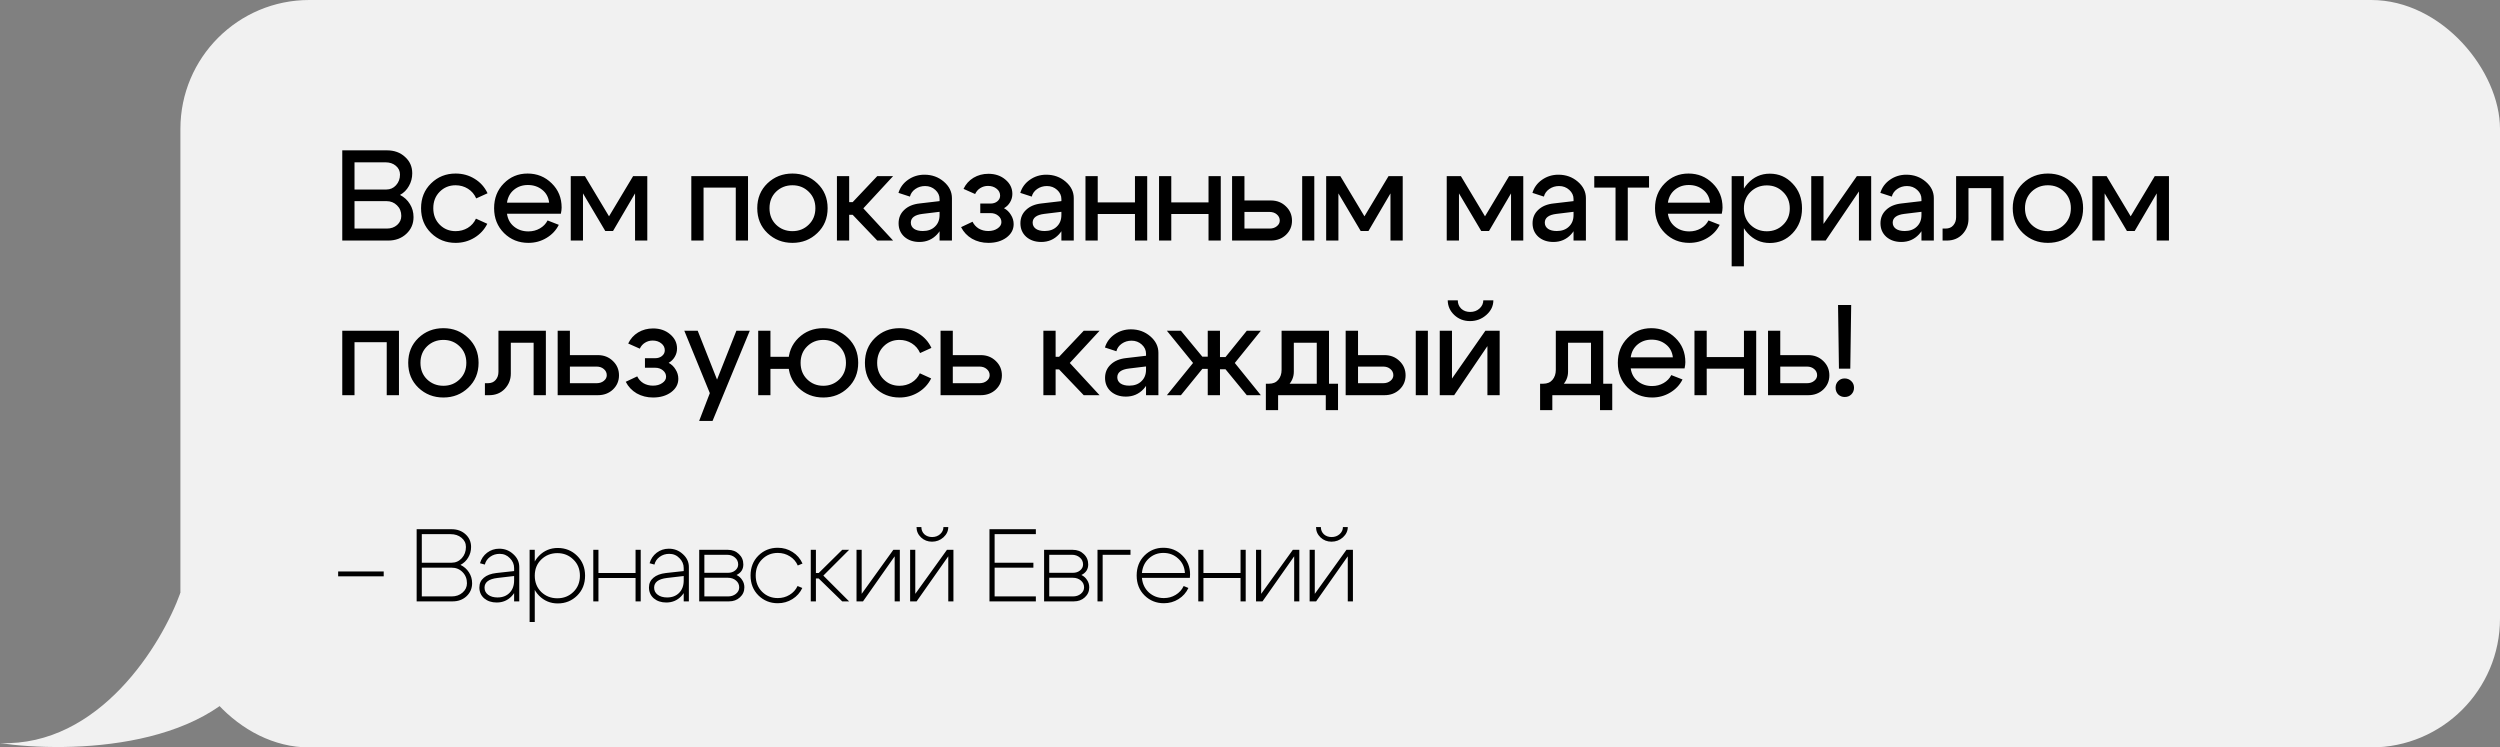
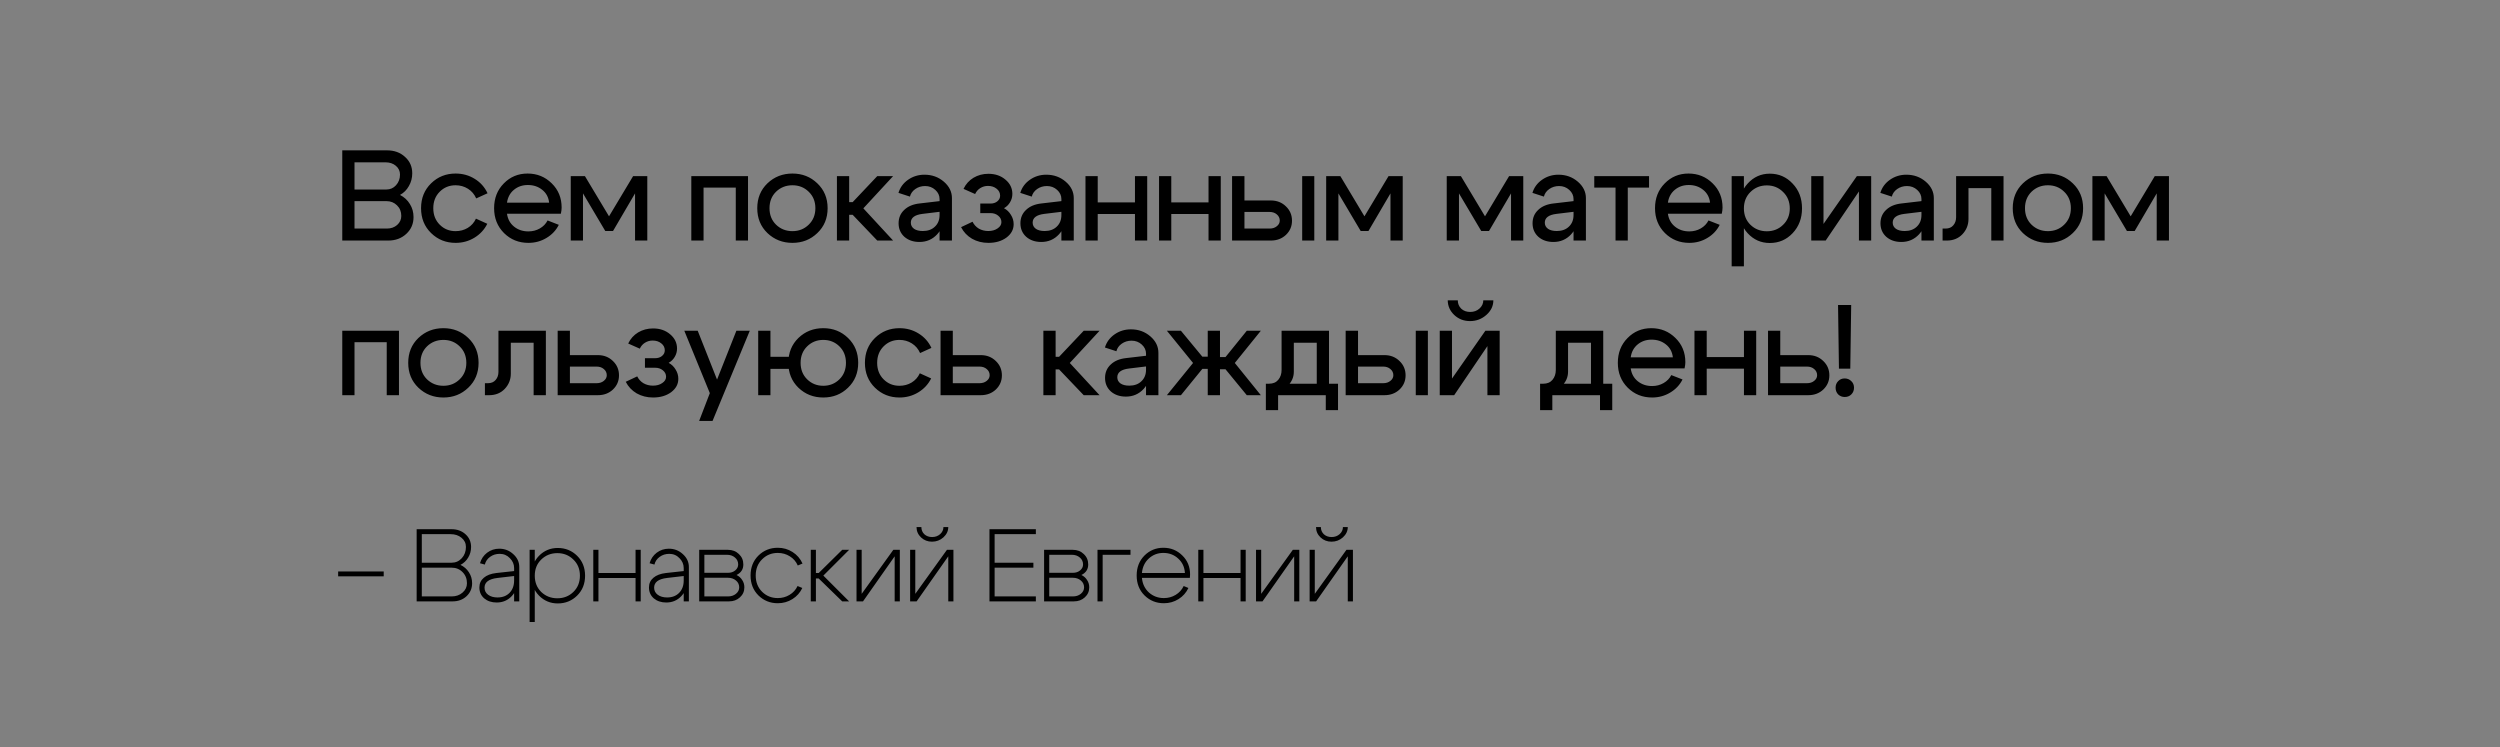
<svg xmlns="http://www.w3.org/2000/svg" width="291" height="87" viewBox="0 0 291 87" fill="none">
  <rect x="0" y="0" width="291" height="87" fill="#808080" stroke="none" />
-   <rect x="21" width="270" height="87" rx="15" fill="#F1F1F1" />
-   <path d="M0 86.5C11.6 86.9 18.833 75 21 69L30.5 76.5C25.3 87.3 8 87.667 0 86.5Z" fill="#F1F1F1" />
  <path d="M44.88 18.895H41.265V22.06H44.97C45.42 22.06 45.795 21.895 46.095 21.565C46.405 21.225 46.56 20.81 46.56 20.32C46.56 19.91 46.4 19.57 46.08 19.3C45.76 19.03 45.36 18.895 44.88 18.895ZM44.97 23.41H41.265V26.605H45.03C45.51 26.605 45.91 26.465 46.23 26.185C46.55 25.895 46.71 25.545 46.71 25.135C46.71 24.635 46.545 24.225 46.215 23.905C45.885 23.575 45.47 23.41 44.97 23.41ZM45.195 28H39.84V17.5H45.045C45.895 17.5 46.595 17.755 47.145 18.265C47.705 18.765 47.985 19.4 47.985 20.17C47.985 20.71 47.855 21.205 47.595 21.655C47.345 22.105 47 22.45 46.56 22.69C47.05 22.94 47.435 23.295 47.715 23.755C47.995 24.205 48.135 24.71 48.135 25.27C48.135 26.05 47.855 26.7 47.295 27.22C46.735 27.74 46.035 28 45.195 28ZM51.185 22.315C50.685 22.815 50.435 23.455 50.435 24.235C50.435 25.015 50.685 25.655 51.185 26.155C51.685 26.655 52.3 26.905 53.031 26.905C53.55 26.905 54.02 26.78 54.441 26.53C54.87 26.27 55.191 25.91 55.401 25.45L56.721 26.05C56.38 26.73 55.88 27.27 55.221 27.67C54.56 28.07 53.831 28.27 53.031 28.27C51.91 28.27 50.961 27.89 50.181 27.13C49.401 26.37 49.011 25.405 49.011 24.235C49.011 23.065 49.401 22.1 50.181 21.34C50.961 20.58 51.91 20.2 53.031 20.2C53.85 20.2 54.59 20.405 55.251 20.815C55.92 21.225 56.42 21.785 56.751 22.495L55.431 23.095C55.221 22.615 54.901 22.24 54.471 21.97C54.041 21.7 53.56 21.565 53.031 21.565C52.3 21.565 51.685 21.815 51.185 22.315ZM63.919 23.59C63.849 22.96 63.579 22.46 63.109 22.09C62.649 21.72 62.094 21.535 61.444 21.535C60.814 21.535 60.274 21.72 59.824 22.09C59.374 22.46 59.104 22.96 59.014 23.59H63.919ZM59.014 24.88C59.104 25.51 59.379 26.01 59.839 26.38C60.299 26.75 60.854 26.935 61.504 26.935C61.994 26.935 62.439 26.82 62.839 26.59C63.239 26.36 63.539 26.05 63.739 25.66L65.044 26.17C64.724 26.81 64.244 27.32 63.604 27.7C62.974 28.08 62.274 28.27 61.504 28.27C60.384 28.27 59.439 27.89 58.669 27.13C57.899 26.36 57.514 25.395 57.514 24.235C57.514 23.075 57.889 22.115 58.639 21.355C59.389 20.585 60.314 20.2 61.414 20.2C62.514 20.2 63.449 20.58 64.219 21.34C64.989 22.09 65.374 23.03 65.374 24.16C65.374 24.36 65.344 24.6 65.284 24.88H59.014ZM66.435 28V20.5H68.085L70.89 25.18L73.695 20.5H75.345V28H73.92V22.51L71.355 26.89H70.455L67.86 22.51V28H66.435ZM87.069 20.5V28H85.644V21.835H81.894V28H80.469V20.5H87.069ZM90.335 22.315C89.825 22.815 89.57 23.455 89.57 24.235C89.57 25.015 89.825 25.655 90.335 26.155C90.855 26.655 91.49 26.905 92.24 26.905C92.99 26.905 93.62 26.655 94.13 26.155C94.65 25.655 94.91 25.015 94.91 24.235C94.91 23.455 94.65 22.815 94.13 22.315C93.62 21.815 92.99 21.565 92.24 21.565C91.49 21.565 90.855 21.815 90.335 22.315ZM89.33 27.13C88.54 26.37 88.145 25.405 88.145 24.235C88.145 23.065 88.54 22.1 89.33 21.34C90.13 20.58 91.1 20.2 92.24 20.2C93.38 20.2 94.345 20.58 95.135 21.34C95.935 22.1 96.335 23.065 96.335 24.235C96.335 25.405 95.935 26.37 95.135 27.13C94.345 27.89 93.38 28.27 92.24 28.27C91.1 28.27 90.13 27.89 89.33 27.13ZM97.418 28V20.5H98.843V23.53H99.248L102.113 20.5H103.958L100.493 24.25L103.958 28H102.113L99.248 25H98.843V28H97.418ZM109.366 24.655L107.386 24.895C106.476 25.005 106.021 25.345 106.021 25.915C106.021 26.215 106.146 26.455 106.396 26.635C106.646 26.805 106.986 26.89 107.416 26.89C108.006 26.89 108.476 26.72 108.826 26.38C109.186 26.04 109.366 25.59 109.366 25.03H109.906C109.906 25.93 109.631 26.68 109.081 27.28C108.531 27.87 107.846 28.165 107.026 28.165C106.316 28.165 105.731 27.965 105.271 27.565C104.821 27.155 104.596 26.63 104.596 25.99C104.596 25.36 104.816 24.84 105.256 24.43C105.696 24.01 106.296 23.76 107.056 23.68L109.366 23.41V23.17C109.366 22.76 109.201 22.405 108.871 22.105C108.541 21.805 108.146 21.655 107.686 21.655C107.256 21.655 106.876 21.77 106.546 22C106.216 22.23 106.006 22.525 105.916 22.885L104.581 22.45C104.771 21.82 105.146 21.31 105.706 20.92C106.266 20.53 106.901 20.335 107.611 20.335C108.481 20.335 109.231 20.605 109.861 21.145C110.491 21.685 110.806 22.325 110.806 23.065V28H109.366V24.655ZM112.154 21.985C112.414 21.435 112.799 21.005 113.309 20.695C113.829 20.385 114.409 20.23 115.049 20.23C115.839 20.23 116.499 20.455 117.029 20.905C117.569 21.355 117.839 21.91 117.839 22.57C117.839 22.92 117.749 23.245 117.569 23.545C117.399 23.835 117.164 24.065 116.864 24.235C117.204 24.415 117.474 24.675 117.674 25.015C117.884 25.345 117.989 25.705 117.989 26.095C117.989 26.715 117.709 27.235 117.149 27.655C116.589 28.065 115.889 28.27 115.049 28.27C114.349 28.27 113.714 28.11 113.144 27.79C112.584 27.46 112.159 27.01 111.869 26.44L113.204 25.81C113.364 26.14 113.604 26.405 113.924 26.605C114.254 26.795 114.624 26.89 115.034 26.89C115.464 26.89 115.824 26.79 116.114 26.59C116.414 26.39 116.564 26.145 116.564 25.855C116.564 25.555 116.439 25.305 116.189 25.105C115.949 24.905 115.649 24.805 115.289 24.805H114.104V23.695H115.289C115.609 23.695 115.874 23.61 116.084 23.44C116.304 23.26 116.414 23.04 116.414 22.78C116.414 22.45 116.279 22.18 116.009 21.97C115.739 21.75 115.404 21.64 115.004 21.64C114.674 21.64 114.374 21.725 114.104 21.895C113.844 22.055 113.644 22.285 113.504 22.585L112.154 21.985ZM123.546 24.655L121.566 24.895C120.656 25.005 120.201 25.345 120.201 25.915C120.201 26.215 120.326 26.455 120.576 26.635C120.826 26.805 121.166 26.89 121.596 26.89C122.186 26.89 122.656 26.72 123.006 26.38C123.366 26.04 123.546 25.59 123.546 25.03H124.086C124.086 25.93 123.811 26.68 123.261 27.28C122.711 27.87 122.026 28.165 121.206 28.165C120.496 28.165 119.911 27.965 119.451 27.565C119.001 27.155 118.776 26.63 118.776 25.99C118.776 25.36 118.996 24.84 119.436 24.43C119.876 24.01 120.476 23.76 121.236 23.68L123.546 23.41V23.17C123.546 22.76 123.381 22.405 123.051 22.105C122.721 21.805 122.326 21.655 121.866 21.655C121.436 21.655 121.056 21.77 120.726 22C120.396 22.23 120.186 22.525 120.096 22.885L118.761 22.45C118.951 21.82 119.326 21.31 119.886 20.92C120.446 20.53 121.081 20.335 121.791 20.335C122.661 20.335 123.411 20.605 124.041 21.145C124.671 21.685 124.986 22.325 124.986 23.065V28H123.546V24.655ZM126.35 28V20.5H127.775V23.56H132.11V20.5H133.535V28H132.11V24.91H127.775V28H126.35ZM134.912 28V20.5H136.337V23.56H140.672V20.5H142.097V28H140.672V24.91H136.337V28H134.912ZM151.574 28V20.5H152.984V28H151.574ZM147.779 24.67H144.854V26.605H147.779C148.119 26.605 148.399 26.515 148.619 26.335C148.849 26.155 148.964 25.935 148.964 25.675C148.964 25.385 148.849 25.145 148.619 24.955C148.399 24.765 148.119 24.67 147.779 24.67ZM147.929 23.335C148.629 23.335 149.214 23.565 149.684 24.025C150.154 24.475 150.389 25.03 150.389 25.69C150.389 26.34 150.154 26.89 149.684 27.34C149.214 27.78 148.629 28 147.929 28H143.414V20.5H144.854V23.335H147.929ZM154.366 28V20.5H156.016L158.821 25.18L161.626 20.5H163.276V28H161.851V22.51L159.286 26.89H158.386L155.791 22.51V28H154.366ZM168.399 28V20.5H170.049L172.854 25.18L175.659 20.5H177.309V28H175.884V22.51L173.319 26.89H172.419L169.824 22.51V28H168.399ZM183.16 24.655L181.18 24.895C180.27 25.005 179.815 25.345 179.815 25.915C179.815 26.215 179.94 26.455 180.19 26.635C180.44 26.805 180.78 26.89 181.21 26.89C181.8 26.89 182.27 26.72 182.62 26.38C182.98 26.04 183.16 25.59 183.16 25.03H183.7C183.7 25.93 183.425 26.68 182.875 27.28C182.325 27.87 181.64 28.165 180.82 28.165C180.11 28.165 179.525 27.965 179.065 27.565C178.615 27.155 178.39 26.63 178.39 25.99C178.39 25.36 178.61 24.84 179.05 24.43C179.49 24.01 180.09 23.76 180.85 23.68L183.16 23.41V23.17C183.16 22.76 182.995 22.405 182.665 22.105C182.335 21.805 181.94 21.655 181.48 21.655C181.05 21.655 180.67 21.77 180.34 22C180.01 22.23 179.8 22.525 179.71 22.885L178.375 22.45C178.565 21.82 178.94 21.31 179.5 20.92C180.06 20.53 180.695 20.335 181.405 20.335C182.275 20.335 183.025 20.605 183.655 21.145C184.285 21.685 184.6 22.325 184.6 23.065V28H183.16V24.655ZM191.948 20.5V21.835H189.473V28H188.048V21.835H185.573V20.5H191.948ZM199.049 23.59C198.979 22.96 198.709 22.46 198.239 22.09C197.779 21.72 197.224 21.535 196.574 21.535C195.944 21.535 195.404 21.72 194.954 22.09C194.504 22.46 194.234 22.96 194.144 23.59H199.049ZM194.144 24.88C194.234 25.51 194.509 26.01 194.969 26.38C195.429 26.75 195.984 26.935 196.634 26.935C197.124 26.935 197.569 26.82 197.969 26.59C198.369 26.36 198.669 26.05 198.869 25.66L200.174 26.17C199.854 26.81 199.374 27.32 198.734 27.7C198.104 28.08 197.404 28.27 196.634 28.27C195.514 28.27 194.569 27.89 193.799 27.13C193.029 26.36 192.644 25.395 192.644 24.235C192.644 23.075 193.019 22.115 193.769 21.355C194.519 20.585 195.444 20.2 196.544 20.2C197.644 20.2 198.579 20.58 199.349 21.34C200.119 22.09 200.504 23.03 200.504 24.16C200.504 24.36 200.474 24.6 200.414 24.88H194.144ZM201.565 20.5H202.99V31H201.565V20.5ZM203.755 22.345C203.245 22.845 202.99 23.485 202.99 24.265C202.99 25.035 203.245 25.67 203.755 26.17C204.275 26.67 204.91 26.92 205.66 26.92C206.41 26.92 207.04 26.67 207.55 26.17C208.07 25.67 208.33 25.035 208.33 24.265C208.33 23.485 208.07 22.845 207.55 22.345C207.04 21.835 206.41 21.58 205.66 21.58C204.91 21.58 204.275 21.835 203.755 22.345ZM203.425 27.145C202.735 26.385 202.39 25.425 202.39 24.265C202.39 23.095 202.735 22.13 203.425 21.37C204.125 20.6 204.985 20.215 206.005 20.215C207.055 20.215 207.94 20.6 208.66 21.37C209.39 22.13 209.755 23.09 209.755 24.25C209.755 25.41 209.39 26.375 208.66 27.145C207.94 27.905 207.055 28.285 206.005 28.285C204.985 28.285 204.125 27.905 203.425 27.145ZM217.805 28H216.38V22.285L212.51 28H210.83V20.5H212.255V26.065L216.14 20.5H217.805V28ZM223.657 24.655L221.677 24.895C220.767 25.005 220.312 25.345 220.312 25.915C220.312 26.215 220.437 26.455 220.687 26.635C220.937 26.805 221.277 26.89 221.707 26.89C222.297 26.89 222.767 26.72 223.117 26.38C223.477 26.04 223.657 25.59 223.657 25.03H224.197C224.197 25.93 223.922 26.68 223.372 27.28C222.822 27.87 222.137 28.165 221.317 28.165C220.607 28.165 220.022 27.965 219.562 27.565C219.112 27.155 218.887 26.63 218.887 25.99C218.887 25.36 219.107 24.84 219.547 24.43C219.987 24.01 220.587 23.76 221.347 23.68L223.657 23.41V23.17C223.657 22.76 223.492 22.405 223.162 22.105C222.832 21.805 222.437 21.655 221.977 21.655C221.547 21.655 221.167 21.77 220.837 22C220.507 22.23 220.297 22.525 220.207 22.885L218.872 22.45C219.062 21.82 219.437 21.31 219.997 20.92C220.557 20.53 221.192 20.335 221.902 20.335C222.772 20.335 223.522 20.605 224.152 21.145C224.782 21.685 225.097 22.325 225.097 23.065V28H223.657V24.655ZM226.461 26.605C226.851 26.605 227.151 26.48 227.361 26.23C227.581 25.98 227.691 25.665 227.691 25.285V20.5H233.211V28H231.786V21.895H229.131V25.495C229.131 26.175 228.896 26.765 228.426 27.265C227.956 27.755 227.351 28 226.611 28H226.116V26.605H226.461ZM236.473 22.315C235.963 22.815 235.708 23.455 235.708 24.235C235.708 25.015 235.963 25.655 236.473 26.155C236.993 26.655 237.628 26.905 238.378 26.905C239.128 26.905 239.758 26.655 240.268 26.155C240.788 25.655 241.048 25.015 241.048 24.235C241.048 23.455 240.788 22.815 240.268 22.315C239.758 21.815 239.128 21.565 238.378 21.565C237.628 21.565 236.993 21.815 236.473 22.315ZM235.468 27.13C234.678 26.37 234.283 25.405 234.283 24.235C234.283 23.065 234.678 22.1 235.468 21.34C236.268 20.58 237.238 20.2 238.378 20.2C239.518 20.2 240.483 20.58 241.273 21.34C242.073 22.1 242.473 23.065 242.473 24.235C242.473 25.405 242.073 26.37 241.273 27.13C240.483 27.89 239.518 28.27 238.378 28.27C237.238 28.27 236.268 27.89 235.468 27.13ZM243.556 28V20.5H245.206L248.011 25.18L250.816 20.5H252.466V28H251.041V22.51L248.476 26.89H247.576L244.981 22.51V28H243.556ZM46.44 38.5V46H45.015V39.835H41.265V46H39.84V38.5H46.44ZM49.706 40.315C49.196 40.815 48.941 41.455 48.941 42.235C48.941 43.015 49.196 43.655 49.706 44.155C50.226 44.655 50.861 44.905 51.611 44.905C52.361 44.905 52.991 44.655 53.501 44.155C54.021 43.655 54.281 43.015 54.281 42.235C54.281 41.455 54.021 40.815 53.501 40.315C52.991 39.815 52.361 39.565 51.611 39.565C50.861 39.565 50.226 39.815 49.706 40.315ZM48.701 45.13C47.911 44.37 47.516 43.405 47.516 42.235C47.516 41.065 47.911 40.1 48.701 39.34C49.501 38.58 50.471 38.2 51.611 38.2C52.751 38.2 53.716 38.58 54.506 39.34C55.306 40.1 55.706 41.065 55.706 42.235C55.706 43.405 55.306 44.37 54.506 45.13C53.716 45.89 52.751 46.27 51.611 46.27C50.471 46.27 49.501 45.89 48.701 45.13ZM56.789 44.605C57.179 44.605 57.479 44.48 57.689 44.23C57.909 43.98 58.019 43.665 58.019 43.285V38.5H63.539V46H62.114V39.895H59.459V43.495C59.459 44.175 59.224 44.765 58.754 45.265C58.284 45.755 57.679 46 56.939 46H56.444V44.605H56.789ZM69.442 42.67H66.337V44.605H69.442C69.782 44.605 70.062 44.515 70.282 44.335C70.512 44.155 70.627 43.935 70.627 43.675C70.627 43.385 70.512 43.145 70.282 42.955C70.062 42.765 69.782 42.67 69.442 42.67ZM69.592 41.335C70.292 41.335 70.877 41.565 71.347 42.025C71.817 42.475 72.052 43.03 72.052 43.69C72.052 44.34 71.817 44.89 71.347 45.34C70.877 45.78 70.292 46 69.592 46H64.912V38.5H66.337V41.335H69.592ZM73.122 39.985C73.382 39.435 73.767 39.005 74.277 38.695C74.797 38.385 75.377 38.23 76.017 38.23C76.807 38.23 77.467 38.455 77.997 38.905C78.537 39.355 78.807 39.91 78.807 40.57C78.807 40.92 78.717 41.245 78.537 41.545C78.367 41.835 78.132 42.065 77.832 42.235C78.172 42.415 78.442 42.675 78.642 43.015C78.852 43.345 78.957 43.705 78.957 44.095C78.957 44.715 78.677 45.235 78.117 45.655C77.557 46.065 76.857 46.27 76.017 46.27C75.317 46.27 74.682 46.11 74.112 45.79C73.552 45.46 73.127 45.01 72.837 44.44L74.172 43.81C74.332 44.14 74.572 44.405 74.892 44.605C75.222 44.795 75.592 44.89 76.002 44.89C76.432 44.89 76.792 44.79 77.082 44.59C77.382 44.39 77.532 44.145 77.532 43.855C77.532 43.555 77.407 43.305 77.157 43.105C76.917 42.905 76.617 42.805 76.257 42.805H75.072V41.695H76.257C76.577 41.695 76.842 41.61 77.052 41.44C77.272 41.26 77.382 41.04 77.382 40.78C77.382 40.45 77.247 40.18 76.977 39.97C76.707 39.75 76.372 39.64 75.972 39.64C75.642 39.64 75.342 39.725 75.072 39.895C74.812 40.055 74.612 40.285 74.472 40.585L73.122 39.985ZM85.714 38.5H87.274L82.939 49H81.379L82.624 45.76L79.654 38.5H81.214L83.464 44.185L85.714 38.5ZM93.19 42.235C93.19 43.015 93.445 43.655 93.955 44.155C94.465 44.655 95.09 44.905 95.83 44.905C96.57 44.905 97.195 44.655 97.705 44.155C98.215 43.655 98.47 43.015 98.47 42.235C98.47 41.455 98.215 40.815 97.705 40.315C97.195 39.815 96.57 39.565 95.83 39.565C95.09 39.565 94.465 39.815 93.955 40.315C93.445 40.815 93.19 41.455 93.19 42.235ZM91.765 42.235C91.765 41.065 92.155 40.1 92.935 39.34C93.725 38.58 94.69 38.2 95.83 38.2C96.97 38.2 97.93 38.58 98.71 39.34C99.5 40.1 99.895 41.065 99.895 42.235C99.895 43.405 99.5 44.37 98.71 45.13C97.93 45.89 96.97 46.27 95.83 46.27C94.69 46.27 93.725 45.89 92.935 45.13C92.155 44.37 91.765 43.405 91.765 42.235ZM92.065 41.53V42.94H89.68V46H88.255V38.5H89.68V41.53H92.065ZM102.852 40.315C102.352 40.815 102.102 41.455 102.102 42.235C102.102 43.015 102.352 43.655 102.852 44.155C103.352 44.655 103.967 44.905 104.697 44.905C105.217 44.905 105.687 44.78 106.107 44.53C106.537 44.27 106.857 43.91 107.067 43.45L108.387 44.05C108.047 44.73 107.547 45.27 106.887 45.67C106.227 46.07 105.497 46.27 104.697 46.27C103.577 46.27 102.627 45.89 101.847 45.13C101.067 44.37 100.677 43.405 100.677 42.235C100.677 41.065 101.067 40.1 101.847 39.34C102.627 38.58 103.577 38.2 104.697 38.2C105.517 38.2 106.257 38.405 106.917 38.815C107.587 39.225 108.087 39.785 108.417 40.495L107.097 41.095C106.887 40.615 106.567 40.24 106.137 39.97C105.707 39.7 105.227 39.565 104.697 39.565C103.967 39.565 103.352 39.815 102.852 40.315ZM114.011 42.67H110.906V44.605H114.011C114.351 44.605 114.631 44.515 114.851 44.335C115.081 44.155 115.196 43.935 115.196 43.675C115.196 43.385 115.081 43.145 114.851 42.955C114.631 42.765 114.351 42.67 114.011 42.67ZM114.161 41.335C114.861 41.335 115.446 41.565 115.916 42.025C116.386 42.475 116.621 43.03 116.621 43.69C116.621 44.34 116.386 44.89 115.916 45.34C115.446 45.78 114.861 46 114.161 46H109.481V38.5H110.906V41.335H114.161ZM121.449 46V38.5H122.874V41.53H123.279L126.144 38.5H127.989L124.524 42.25L127.989 46H126.144L123.279 43H122.874V46H121.449ZM133.398 42.655L131.418 42.895C130.508 43.005 130.053 43.345 130.053 43.915C130.053 44.215 130.178 44.455 130.428 44.635C130.678 44.805 131.018 44.89 131.448 44.89C132.038 44.89 132.508 44.72 132.858 44.38C133.218 44.04 133.398 43.59 133.398 43.03H133.938C133.938 43.93 133.663 44.68 133.113 45.28C132.563 45.87 131.878 46.165 131.058 46.165C130.348 46.165 129.763 45.965 129.303 45.565C128.853 45.155 128.628 44.63 128.628 43.99C128.628 43.36 128.848 42.84 129.288 42.43C129.728 42.01 130.328 41.76 131.088 41.68L133.398 41.41V41.17C133.398 40.76 133.233 40.405 132.903 40.105C132.573 39.805 132.178 39.655 131.718 39.655C131.288 39.655 130.908 39.77 130.578 40C130.248 40.23 130.038 40.525 129.948 40.885L128.613 40.45C128.803 39.82 129.178 39.31 129.738 38.92C130.298 38.53 130.933 38.335 131.643 38.335C132.513 38.335 133.263 38.605 133.893 39.145C134.523 39.685 134.838 40.325 134.838 41.065V46H133.398V42.655ZM140.581 38.5H142.006V41.56H142.651L145.126 38.5H146.761L143.731 42.25L146.761 46H145.126L142.651 42.985H142.006V46H140.581V42.94H139.951L137.461 46H135.826L138.871 42.25L135.826 38.5H137.461L139.951 41.515H140.581V38.5ZM147.346 44.665H155.746V47.74H154.321V46H148.771V47.74H147.346V44.665ZM147.706 44.665C148.176 44.665 148.536 44.515 148.786 44.215C149.046 43.905 149.176 43.52 149.176 43.06V38.5H154.696V46H153.271V39.895H150.601V43.27C150.601 43.92 150.346 44.485 149.836 44.965C149.326 45.435 148.666 45.67 147.856 45.67H147.421V44.665H147.706ZM164.795 46V38.5H166.205V46H164.795ZM161 42.67H158.075V44.605H161C161.34 44.605 161.62 44.515 161.84 44.335C162.07 44.155 162.185 43.935 162.185 43.675C162.185 43.385 162.07 43.145 161.84 42.955C161.62 42.765 161.34 42.67 161 42.67ZM161.15 41.335C161.85 41.335 162.435 41.565 162.905 42.025C163.375 42.475 163.61 43.03 163.61 43.69C163.61 44.34 163.375 44.89 162.905 45.34C162.435 45.78 161.85 46 161.15 46H156.635V38.5H158.075V41.335H161.15ZM171.111 37.375C170.391 37.375 169.781 37.14 169.281 36.67C168.781 36.2 168.526 35.63 168.516 34.96H169.686C169.686 35.35 169.821 35.675 170.091 35.935C170.361 36.185 170.706 36.31 171.126 36.31C171.556 36.31 171.916 36.18 172.206 35.92C172.506 35.65 172.656 35.33 172.656 34.96H173.826C173.826 35.61 173.556 36.175 173.016 36.655C172.476 37.135 171.841 37.375 171.111 37.375ZM174.561 46H173.136V40.285L169.266 46H167.586V38.5H169.011V44.065L172.896 38.5H174.561V46ZM179.266 44.665H187.666V47.74H186.241V46H180.691V47.74H179.266V44.665ZM179.626 44.665C180.096 44.665 180.456 44.515 180.706 44.215C180.966 43.905 181.096 43.52 181.096 43.06V38.5H186.616V46H185.191V39.895H182.521V43.27C182.521 43.92 182.266 44.485 181.756 44.965C181.246 45.435 180.586 45.67 179.776 45.67H179.341V44.665H179.626ZM194.72 41.59C194.65 40.96 194.38 40.46 193.91 40.09C193.45 39.72 192.895 39.535 192.245 39.535C191.615 39.535 191.075 39.72 190.625 40.09C190.175 40.46 189.905 40.96 189.815 41.59H194.72ZM189.815 42.88C189.905 43.51 190.18 44.01 190.64 44.38C191.1 44.75 191.655 44.935 192.305 44.935C192.795 44.935 193.24 44.82 193.64 44.59C194.04 44.36 194.34 44.05 194.54 43.66L195.845 44.17C195.525 44.81 195.045 45.32 194.405 45.7C193.775 46.08 193.075 46.27 192.305 46.27C191.185 46.27 190.24 45.89 189.47 45.13C188.7 44.36 188.315 43.395 188.315 42.235C188.315 41.075 188.69 40.115 189.44 39.355C190.19 38.585 191.115 38.2 192.215 38.2C193.315 38.2 194.25 38.58 195.02 39.34C195.79 40.09 196.175 41.03 196.175 42.16C196.175 42.36 196.145 42.6 196.085 42.88H189.815ZM197.236 46V38.5H198.661V41.56H202.996V38.5H204.421V46H202.996V42.91H198.661V46H197.236ZM210.328 42.67H207.223V44.605H210.328C210.668 44.605 210.948 44.515 211.168 44.335C211.398 44.155 211.513 43.935 211.513 43.675C211.513 43.385 211.398 43.145 211.168 42.955C210.948 42.765 210.668 42.67 210.328 42.67ZM210.478 41.335C211.178 41.335 211.763 41.565 212.233 42.025C212.703 42.475 212.938 43.03 212.938 43.69C212.938 44.34 212.703 44.89 212.233 45.34C211.763 45.78 211.178 46 210.478 46H205.798V38.5H207.223V41.335H210.478ZM215.373 42.91H214.053L213.948 35.5H215.478L215.373 42.91ZM213.663 45.13C213.663 44.82 213.763 44.565 213.963 44.365C214.163 44.155 214.413 44.05 214.713 44.05C215.023 44.05 215.283 44.155 215.493 44.365C215.703 44.565 215.808 44.82 215.808 45.13C215.808 45.44 215.703 45.7 215.493 45.91C215.293 46.11 215.038 46.21 214.728 46.21C214.428 46.21 214.173 46.11 213.963 45.91C213.763 45.7 213.663 45.44 213.663 45.13ZM44.664 66.52V67.084H39.36V66.52H44.664ZM52.446 62.176H49.098V65.5H52.566C53.038 65.5 53.434 65.324 53.754 64.972C54.074 64.62 54.234 64.184 54.234 63.664C54.234 63.232 54.062 62.876 53.718 62.596C53.382 62.316 52.958 62.176 52.446 62.176ZM52.566 66.076H49.098V69.424H52.566C53.078 69.424 53.502 69.276 53.838 68.98C54.182 68.684 54.354 68.32 54.354 67.888C54.354 67.368 54.182 66.936 53.838 66.592C53.502 66.248 53.078 66.076 52.566 66.076ZM52.686 70H48.498V61.6H52.566C53.214 61.6 53.754 61.796 54.186 62.188C54.618 62.58 54.834 63.072 54.834 63.664C54.834 64.12 54.722 64.532 54.498 64.9C54.282 65.268 53.982 65.552 53.598 65.752C54.014 65.952 54.342 66.24 54.582 66.616C54.83 66.992 54.954 67.416 54.954 67.888C54.954 68.488 54.738 68.992 54.306 69.4C53.874 69.8 53.334 70 52.686 70ZM59.843 67.048L57.887 67.276C56.895 67.396 56.399 67.772 56.399 68.404C56.399 68.748 56.539 69.024 56.819 69.232C57.099 69.44 57.463 69.544 57.911 69.544C58.495 69.544 58.963 69.364 59.315 69.004C59.667 68.644 59.843 68.164 59.843 67.564H60.263C60.263 68.292 60.027 68.904 59.555 69.4C59.091 69.888 58.511 70.132 57.815 70.132C57.231 70.132 56.747 69.972 56.363 69.652C55.987 69.324 55.799 68.9 55.799 68.38C55.799 67.916 55.971 67.54 56.315 67.252C56.659 66.956 57.143 66.772 57.767 66.7L59.843 66.472V66.124C59.843 65.684 59.679 65.3 59.351 64.972C59.031 64.636 58.635 64.468 58.163 64.468C57.739 64.468 57.367 64.584 57.047 64.816C56.727 65.048 56.523 65.348 56.435 65.716L55.871 65.56C56.015 65.056 56.291 64.648 56.699 64.336C57.115 64.024 57.587 63.868 58.115 63.868C58.747 63.868 59.291 64.08 59.747 64.504C60.211 64.92 60.443 65.42 60.443 66.004V70H59.843V67.048ZM61.647 64H62.247V72.4H61.647V64ZM63.003 65.128C62.499 65.616 62.247 66.244 62.247 67.012C62.247 67.78 62.499 68.412 63.003 68.908C63.515 69.396 64.139 69.64 64.875 69.64C65.611 69.64 66.231 69.396 66.735 68.908C67.247 68.412 67.503 67.78 67.503 67.012C67.503 66.244 67.247 65.616 66.735 65.128C66.231 64.632 65.611 64.384 64.875 64.384C64.139 64.384 63.515 64.632 63.003 65.128ZM62.739 69.328C62.147 68.72 61.851 67.948 61.851 67.012C61.851 66.076 62.147 65.304 62.739 64.696C63.339 64.088 64.067 63.784 64.923 63.784C65.811 63.784 66.563 64.088 67.179 64.696C67.795 65.304 68.103 66.076 68.103 67.012C68.103 67.948 67.795 68.72 67.179 69.328C66.563 69.936 65.811 70.24 64.923 70.24C64.067 70.24 63.339 69.936 62.739 69.328ZM69.059 70V64H69.659V66.7H73.979V64H74.579V70H73.979V67.276H69.659V70H69.059ZM79.584 67.048L77.628 67.276C76.636 67.396 76.14 67.772 76.14 68.404C76.14 68.748 76.28 69.024 76.56 69.232C76.84 69.44 77.204 69.544 77.652 69.544C78.236 69.544 78.704 69.364 79.056 69.004C79.408 68.644 79.584 68.164 79.584 67.564H80.004C80.004 68.292 79.768 68.904 79.296 69.4C78.832 69.888 78.252 70.132 77.556 70.132C76.972 70.132 76.488 69.972 76.104 69.652C75.728 69.324 75.54 68.9 75.54 68.38C75.54 67.916 75.712 67.54 76.056 67.252C76.4 66.956 76.884 66.772 77.508 66.7L79.584 66.472V66.124C79.584 65.684 79.42 65.3 79.092 64.972C78.772 64.636 78.376 64.468 77.904 64.468C77.48 64.468 77.108 64.584 76.788 64.816C76.468 65.048 76.264 65.348 76.176 65.716L75.612 65.56C75.756 65.056 76.032 64.648 76.44 64.336C76.856 64.024 77.328 63.868 77.856 63.868C78.488 63.868 79.032 64.08 79.488 64.504C79.952 64.92 80.184 65.42 80.184 66.004V70H79.584V67.048ZM84.616 64.576H81.988V66.676H84.736C85.072 66.676 85.352 66.584 85.576 66.4C85.808 66.208 85.924 65.976 85.924 65.704C85.924 65.376 85.8 65.108 85.552 64.9C85.304 64.684 84.992 64.576 84.616 64.576ZM84.736 67.252H81.988V69.424H84.736C85.104 69.424 85.412 69.324 85.66 69.124C85.916 68.916 86.044 68.664 86.044 68.368C86.044 68.048 85.92 67.784 85.672 67.576C85.424 67.36 85.112 67.252 84.736 67.252ZM84.856 70H81.388V64H84.736C85.248 64 85.672 64.164 86.008 64.492C86.352 64.812 86.524 65.216 86.524 65.704C86.524 66.264 86.26 66.672 85.732 66.928C86.012 67.064 86.232 67.26 86.392 67.516C86.56 67.764 86.644 68.048 86.644 68.368C86.644 68.832 86.472 69.22 86.128 69.532C85.792 69.844 85.368 70 84.856 70ZM88.709 65.104C88.213 65.592 87.965 66.22 87.965 66.988C87.965 67.756 88.213 68.388 88.709 68.884C89.205 69.372 89.813 69.616 90.533 69.616C91.037 69.616 91.493 69.492 91.901 69.244C92.317 68.996 92.629 68.652 92.837 68.212L93.389 68.44C93.133 68.984 92.749 69.416 92.237 69.736C91.725 70.056 91.157 70.216 90.533 70.216C89.645 70.216 88.893 69.912 88.277 69.304C87.669 68.696 87.365 67.924 87.365 66.988C87.365 66.052 87.669 65.28 88.277 64.672C88.893 64.064 89.645 63.76 90.533 63.76C91.165 63.76 91.737 63.924 92.249 64.252C92.769 64.58 93.157 65.028 93.413 65.596L92.861 65.824C92.661 65.368 92.353 65.012 91.937 64.756C91.521 64.492 91.053 64.36 90.533 64.36C89.813 64.36 89.205 64.608 88.709 65.104ZM94.373 70V64H94.972V66.7H95.296L98.032 64H98.837L95.837 67L98.837 70H98.032L95.296 67.336H94.972V70H94.373ZM104.739 70H104.139V64.756L100.455 70H99.699V64H100.299V69.124L103.983 64H104.739V70ZM108.483 63.052C107.987 63.052 107.563 62.888 107.211 62.56C106.859 62.224 106.683 61.82 106.683 61.348H107.247C107.247 61.684 107.363 61.964 107.595 62.188C107.835 62.404 108.135 62.512 108.495 62.512C108.863 62.512 109.175 62.4 109.431 62.176C109.687 61.944 109.815 61.668 109.815 61.348H110.379C110.379 61.804 110.191 62.204 109.815 62.548C109.439 62.884 108.995 63.052 108.483 63.052ZM110.979 70H110.379V64.756L106.695 70H105.939V64H106.539V69.124L110.223 64H110.979V70ZM115.774 65.5H120.286V66.076H115.774V69.424H120.574V70H115.174V61.6H120.574V62.176H115.774V65.5ZM124.76 64.576H122.132V66.676H124.88C125.216 66.676 125.496 66.584 125.72 66.4C125.952 66.208 126.068 65.976 126.068 65.704C126.068 65.376 125.944 65.108 125.696 64.9C125.448 64.684 125.136 64.576 124.76 64.576ZM124.88 67.252H122.132V69.424H124.88C125.248 69.424 125.556 69.324 125.804 69.124C126.06 68.916 126.188 68.664 126.188 68.368C126.188 68.048 126.064 67.784 125.816 67.576C125.568 67.36 125.256 67.252 124.88 67.252ZM125 70H121.532V64H124.88C125.392 64 125.816 64.164 126.152 64.492C126.496 64.812 126.668 65.216 126.668 65.704C126.668 66.264 126.404 66.672 125.876 66.928C126.156 67.064 126.376 67.26 126.536 67.516C126.704 67.764 126.788 68.048 126.788 68.368C126.788 68.832 126.616 69.22 126.272 69.532C125.936 69.844 125.512 70 125 70ZM127.749 70V64H131.589V64.576H128.349V70H127.749ZM137.924 66.7C137.884 66.012 137.624 65.452 137.144 65.02C136.672 64.58 136.096 64.36 135.416 64.36C134.76 64.36 134.196 64.576 133.724 65.008C133.252 65.44 132.984 66.004 132.92 66.7H137.924ZM132.92 67.264C132.984 67.96 133.256 68.528 133.736 68.968C134.224 69.4 134.804 69.616 135.476 69.616C135.98 69.616 136.436 69.492 136.844 69.244C137.26 68.996 137.572 68.652 137.78 68.212L138.332 68.44C138.076 68.984 137.692 69.416 137.18 69.736C136.668 70.056 136.1 70.216 135.476 70.216C134.588 70.216 133.836 69.912 133.22 69.304C132.612 68.696 132.308 67.924 132.308 66.988C132.308 66.052 132.608 65.28 133.208 64.672C133.816 64.064 134.552 63.76 135.416 63.76C136.28 63.76 137.012 64.056 137.612 64.648C138.22 65.232 138.524 65.972 138.524 66.868C138.524 66.956 138.516 67.088 138.5 67.264H132.92ZM139.48 70V64H140.08V66.7H144.4V64H145V70H144.4V67.276H140.08V70H139.48ZM151.241 70H150.641V64.756L146.957 70H146.201V64H146.801V69.124L150.485 64H151.241V70ZM154.985 63.052C154.489 63.052 154.065 62.888 153.713 62.56C153.361 62.224 153.185 61.82 153.185 61.348H153.749C153.749 61.684 153.865 61.964 154.097 62.188C154.337 62.404 154.637 62.512 154.997 62.512C155.365 62.512 155.677 62.4 155.933 62.176C156.189 61.944 156.317 61.668 156.317 61.348H156.881C156.881 61.804 156.693 62.204 156.317 62.548C155.941 62.884 155.497 63.052 154.985 63.052ZM157.481 70H156.881V64.756L153.197 70H152.441V64H153.041V69.124L156.725 64H157.481V70Z" fill="black" />
</svg>